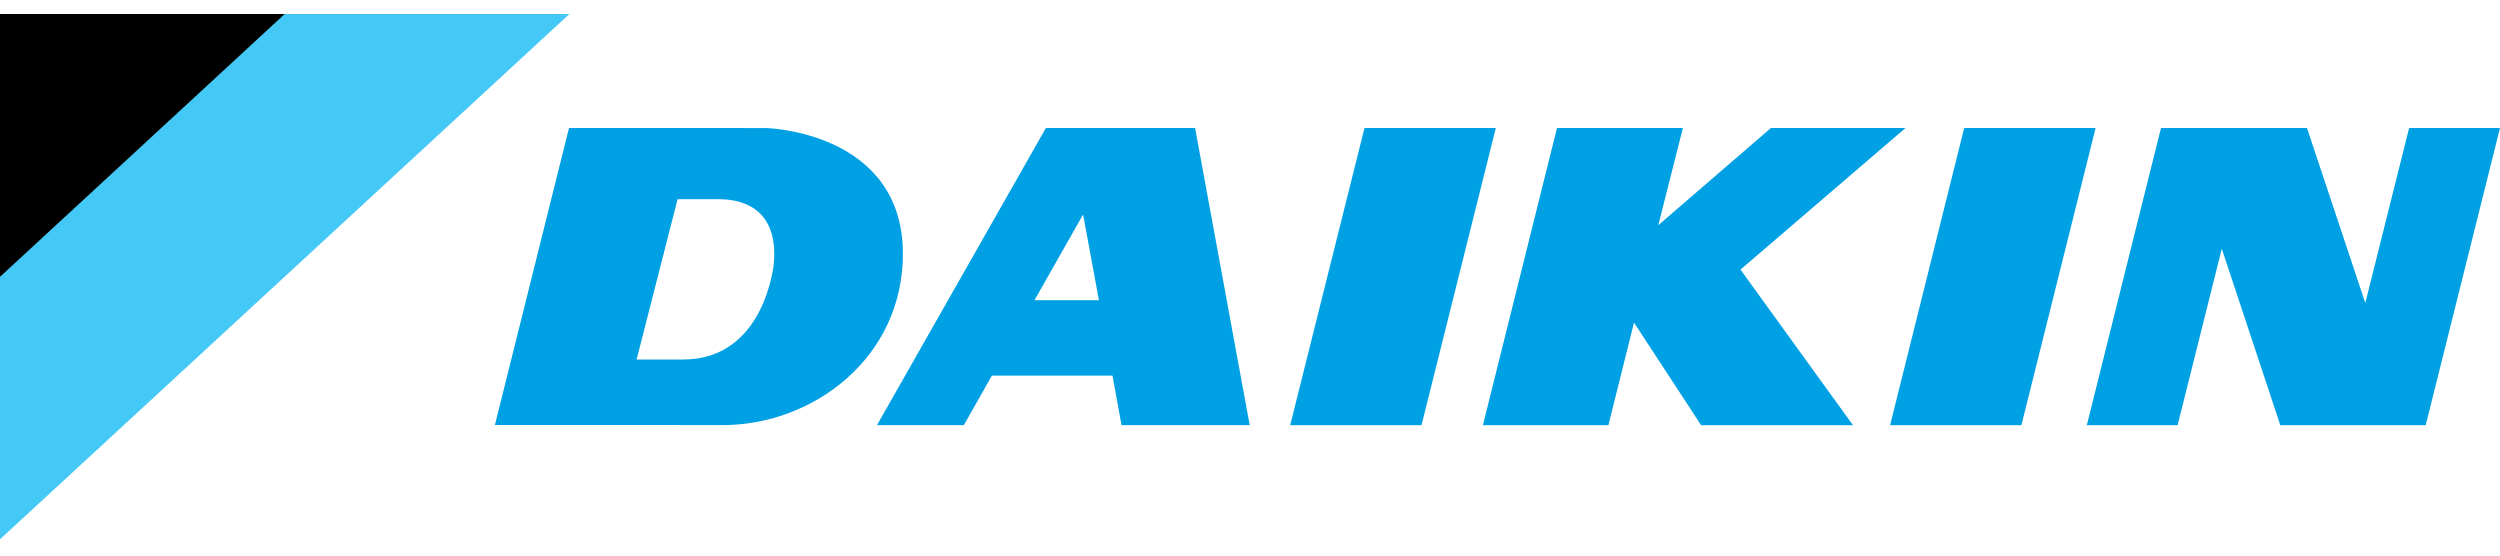
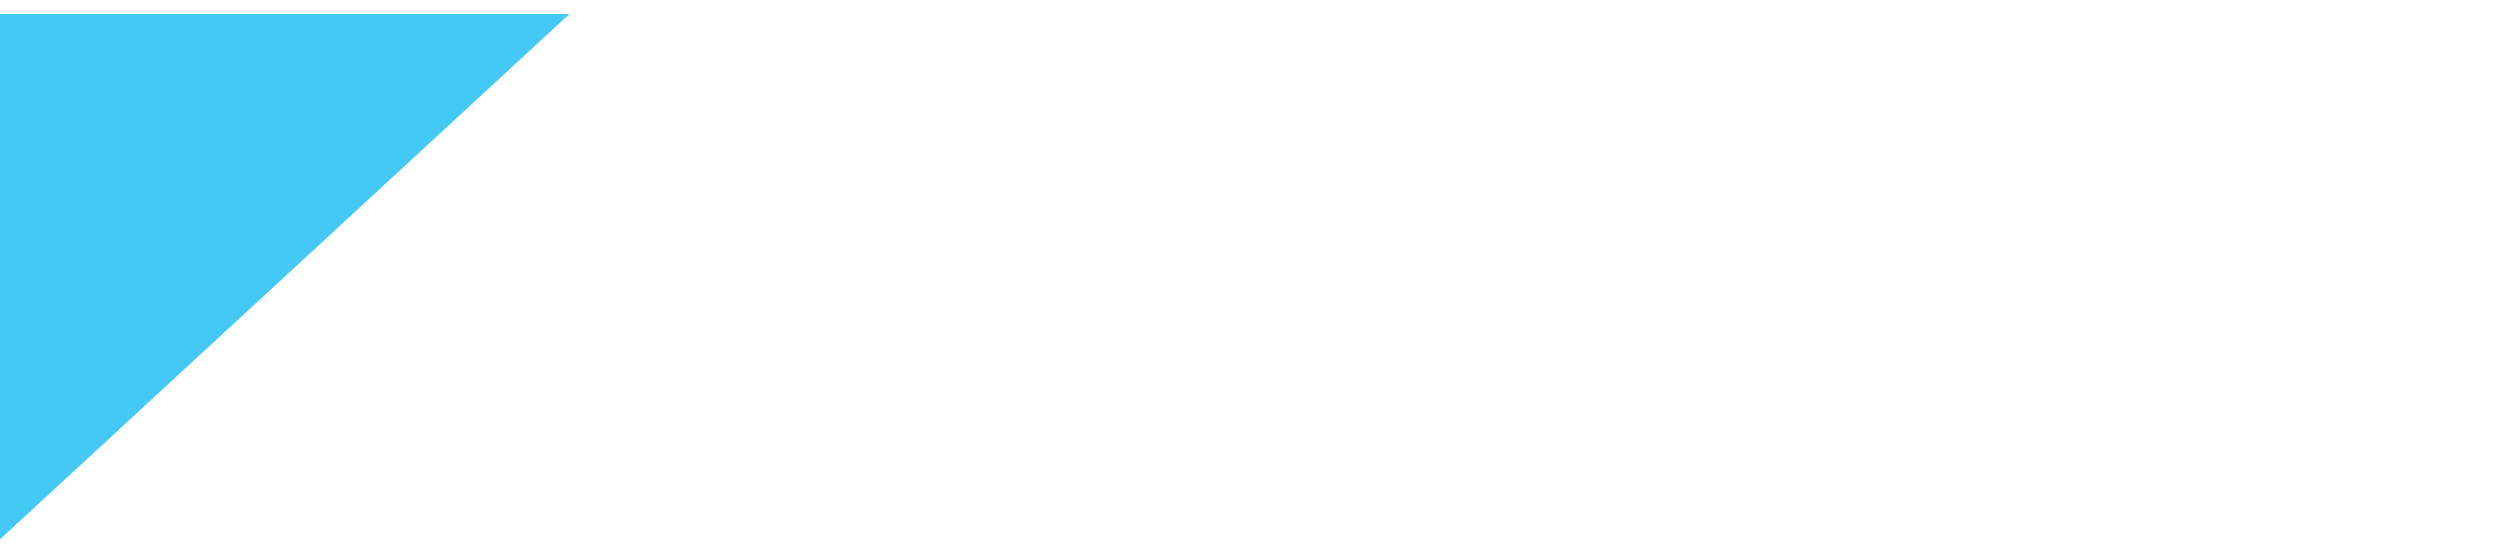
<svg xmlns="http://www.w3.org/2000/svg" version="1.1" id="Calque_1" x="0px" y="0px" viewBox="0 0 2500 555.8" style="enable-background:new 0 0 2500 555.8;" xml:space="preserve">
  <style type="text/css">
	.st0{fill:#44C8F5;}
	.st1{fill:#00A1E4;}
</style>
  <path class="st0" d="M569.4,14H0v525.3L569.4,14z" />
-   <path d="M284.7,14H0v262.8L284.7,14z" />
-   <path class="st1" d="M1364.5,128l-74.3,297.2h131.3l74.3-297.2H1364.5z M1045.9,128L877,425.1h86.9l28-49.5h120.6l9,49.5h128.2  L1195.1,128H1045.9z M1064.6,300.2h-30.1l48.6-85.7l15.8,85.7H1064.6z M1964.2,128l-74.1,297.2h131.3l74.2-297.2H1964.2z   M1905.5,128h-134.6l-112.6,97.2l24.6-97.2H1557l-74.1,297.2h125.5l25.6-102.6l67.1,102.6h151.9l-112.5-155.6L1905.5,128z   M767.3,128.1l-34-0.1H569l-74.1,297H658l64.6,0.1c90.9,0,180.3-67.6,180.3-171.2C902.9,132,767.3,128.1,767.3,128.1 M773.9,263  c0,0-8.5,96.5-90.8,96.5h-46.5l41-160.3h42.2C735,199.4,778.7,203.3,773.9,263 M2409.1,128l-43.8,175l-58.3-175h-146l-74.2,297.2  h90.8l44.2-176.5l58.5,176.5h145.4L2500,128H2409.1z" />
</svg>